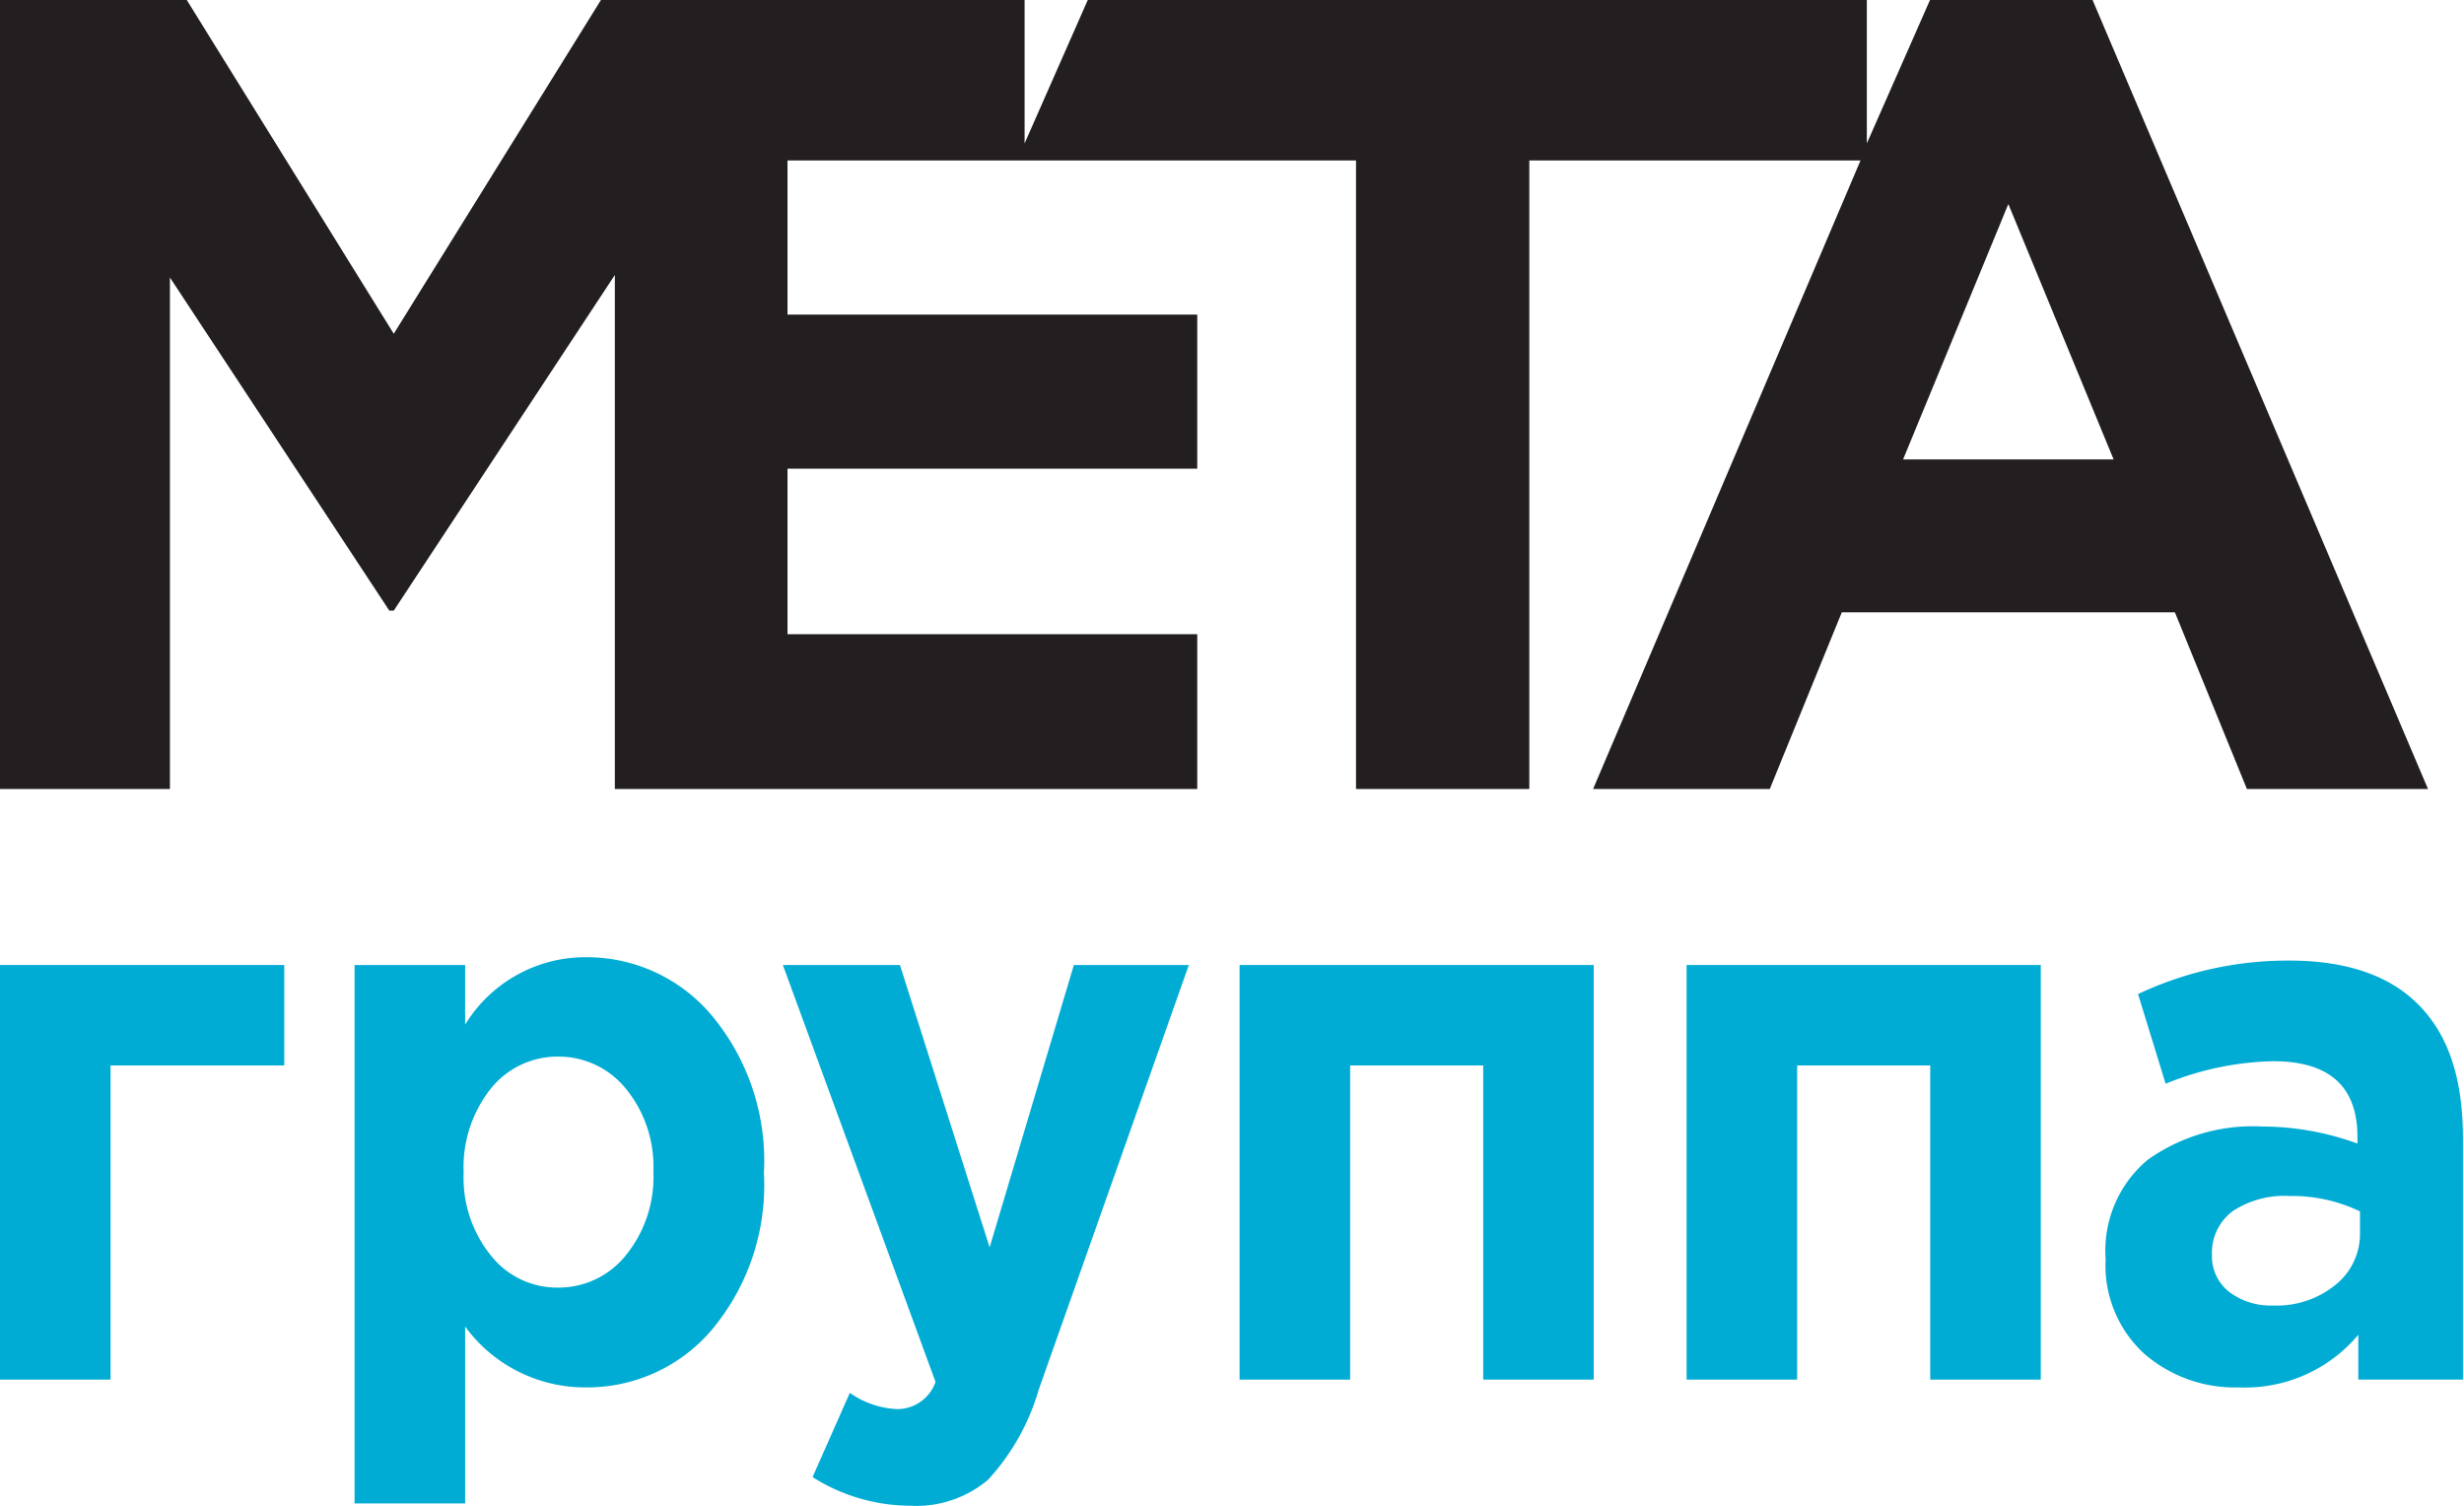
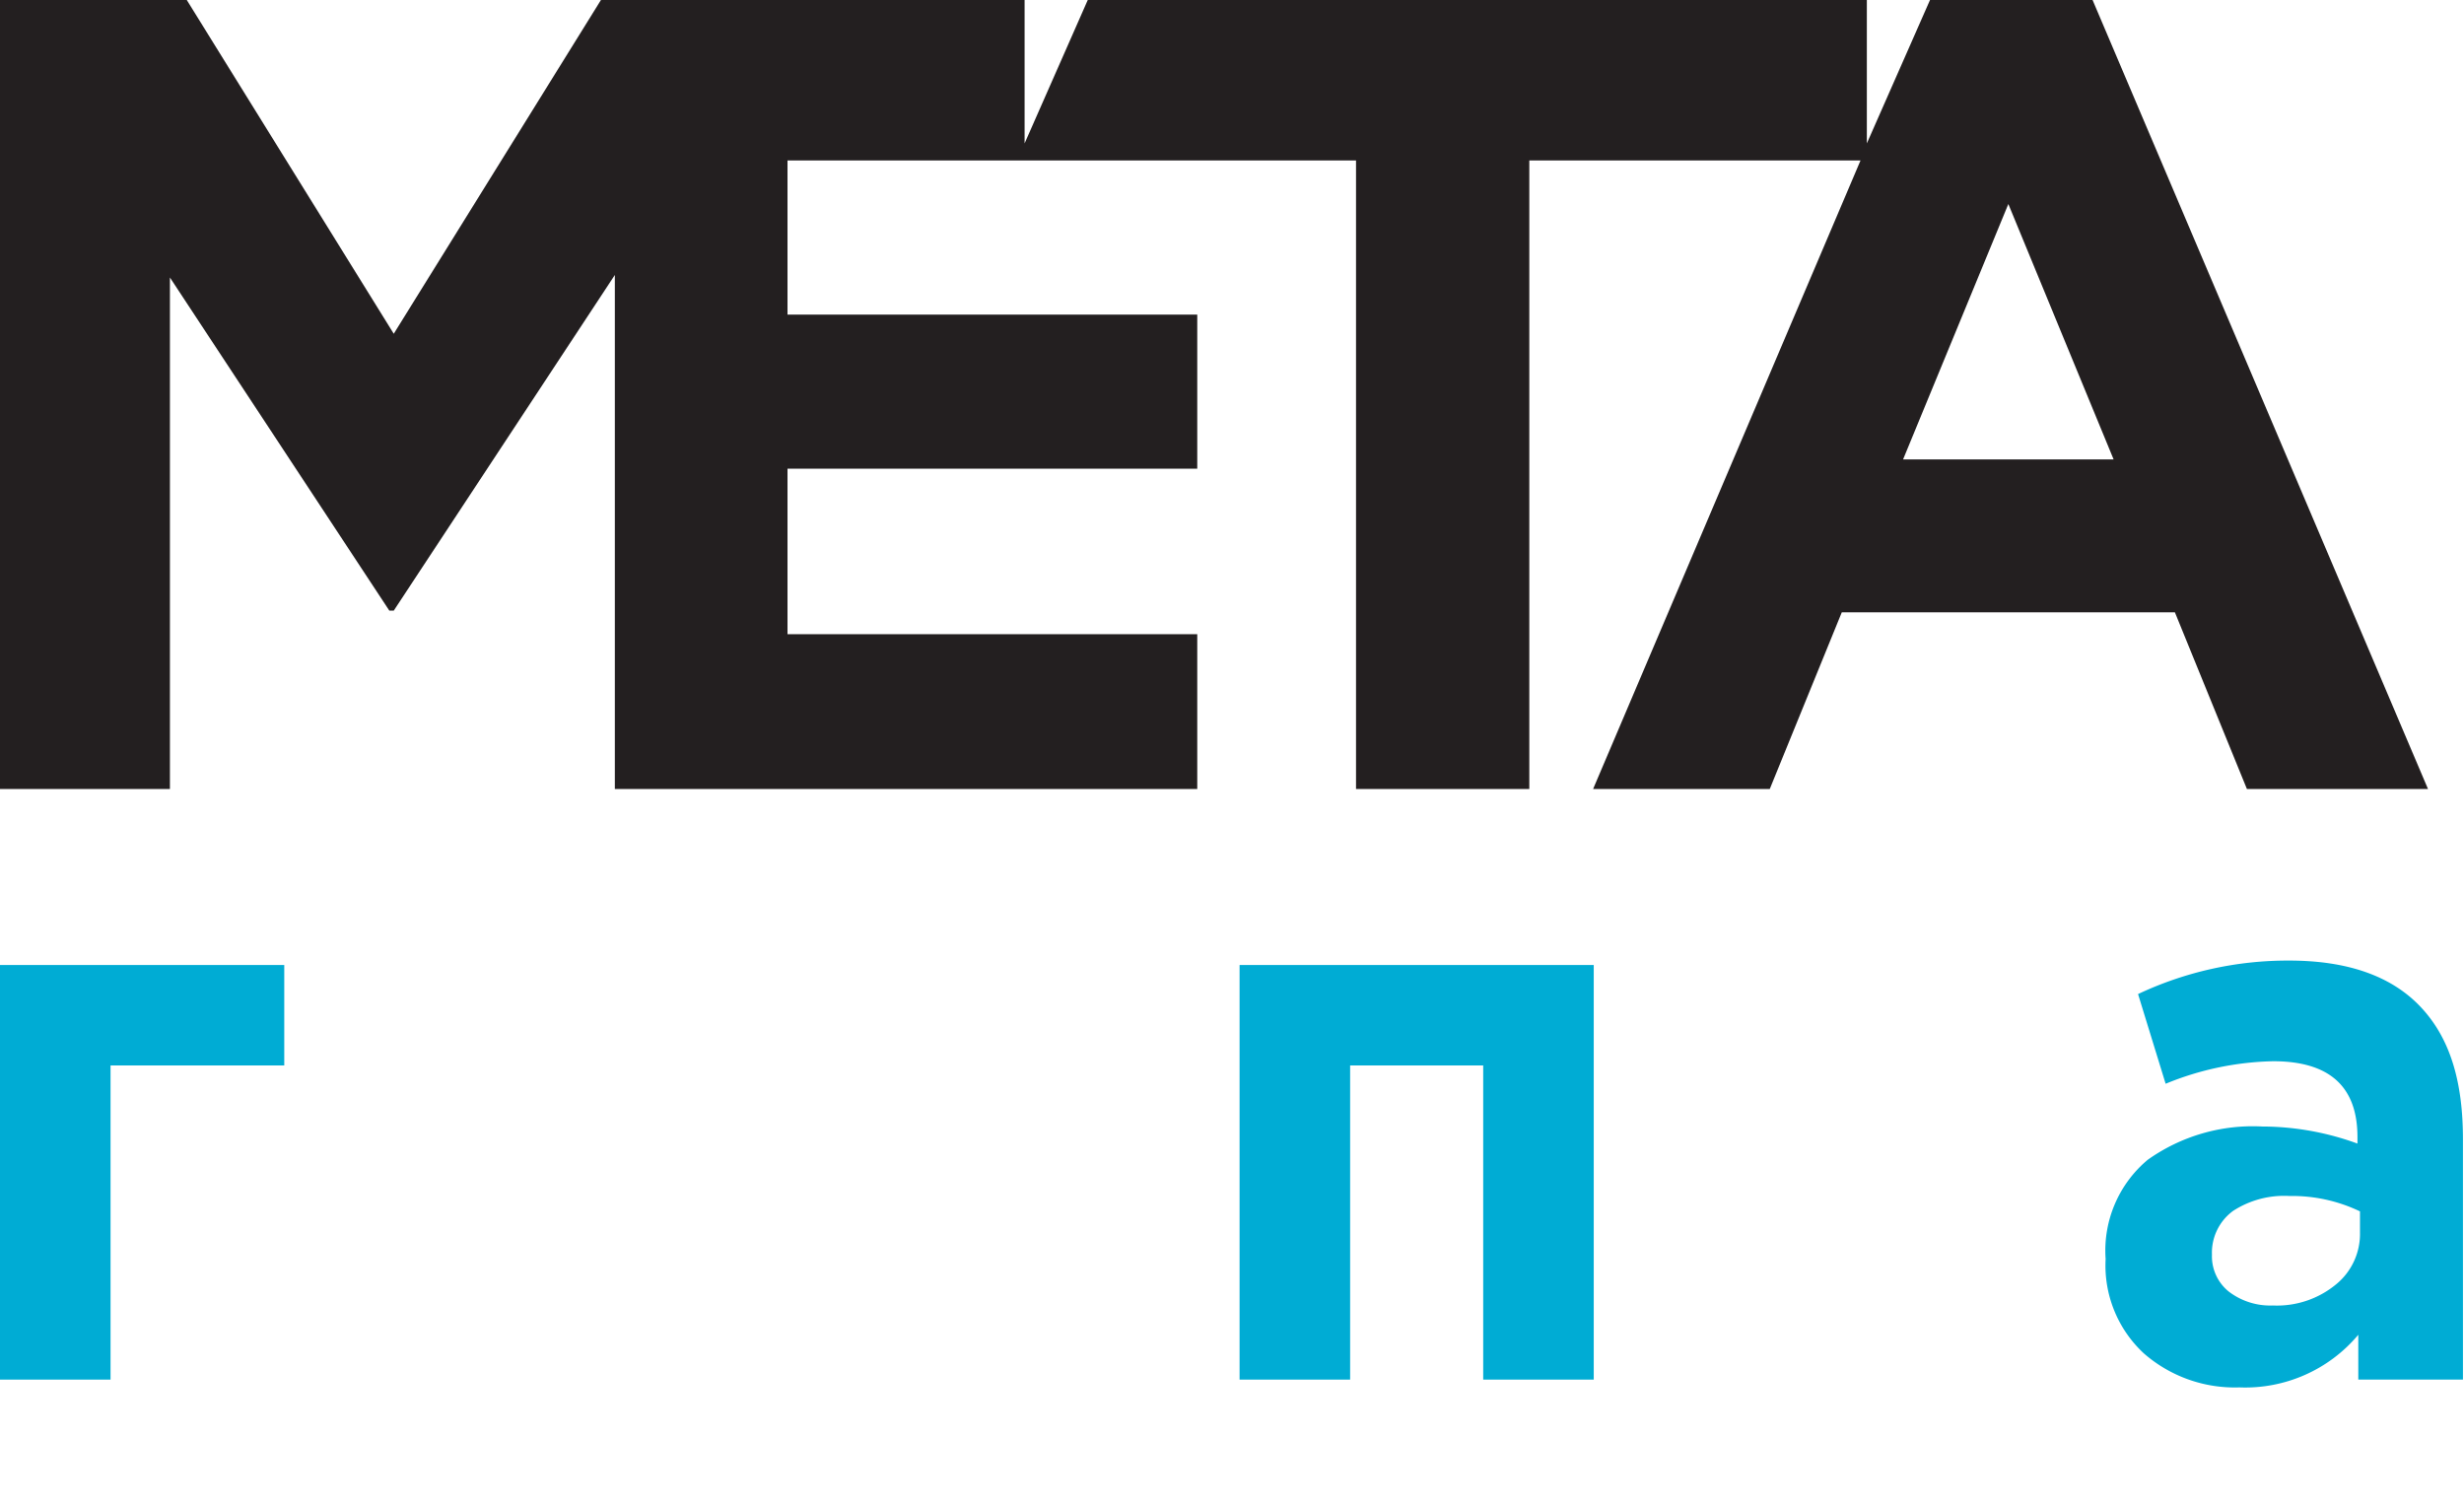
<svg xmlns="http://www.w3.org/2000/svg" viewBox="0 0 117.02 71.51">
  <defs>
    <style>.cls-1{fill:#00acd4;}.cls-2{fill:#231f20;}</style>
  </defs>
  <title>Asset 1</title>
  <g id="Layer_2" data-name="Layer 2">
    <g id="Слой_1" data-name="Слой 1">
      <path class="cls-1" d="M13.5,50.6H5.25V65.52H0V45.83H13.5Z" />
-       <path class="cls-1" d="M16.84,71.4V45.83h5.25v2.83a6.7,6.7,0,0,1,5.76-3.2,7.75,7.75,0,0,1,5.94,2.75,10.78,10.78,0,0,1,2.49,7.5,10.69,10.69,0,0,1-2.47,7.44,7.76,7.76,0,0,1-6,2.74A7.05,7.05,0,0,1,22.09,63V71.4Zm6.47-11.78a4,4,0,0,0,3.2,1.53,4.09,4.09,0,0,0,3.21-1.53,5.91,5.91,0,0,0,1.31-4,5.82,5.82,0,0,0-1.31-3.92,4.11,4.11,0,0,0-3.21-1.52,4.06,4.06,0,0,0-3.2,1.52,6,6,0,0,0-1.29,4A5.85,5.85,0,0,0,23.31,59.62Z" />
-       <path class="cls-1" d="M43.26,71.51a8.74,8.74,0,0,1-4.67-1.36l1.77-4a4.24,4.24,0,0,0,2.24.77,1.92,1.92,0,0,0,1.83-1.29L37.18,45.83h5.56L47,59.24l4-13.41h5.46L49.33,66a10.7,10.7,0,0,1-2.41,4.28A5.27,5.27,0,0,1,43.26,71.51Z" />
      <path class="cls-1" d="M75.69,45.83V65.52H70.44V50.6H64.12V65.52H58.87V45.83Z" />
-       <path class="cls-1" d="M96.92,45.83V65.52H91.67V50.6H85.35V65.52H80.1V45.83Z" />
      <path class="cls-1" d="M106.35,65.89a6.56,6.56,0,0,1-4.54-1.62A5.69,5.69,0,0,1,100,59.79a5.62,5.62,0,0,1,2-4.71,8.61,8.61,0,0,1,5.44-1.58,13.26,13.26,0,0,1,4.52.81V54q0-3.6-4-3.6a14.11,14.11,0,0,0-5.11,1.07l-1.31-4.26a16.66,16.66,0,0,1,7.18-1.59c2.78,0,4.87.74,6.25,2.21s2,3.51,2,6.28V65.52H112V63.39A7,7,0,0,1,106.35,65.89ZM107.94,62a4.41,4.41,0,0,0,3-1,3.09,3.09,0,0,0,1.14-2.47v-1a7.46,7.46,0,0,0-3.35-.73,4.45,4.45,0,0,0-2.68.71,2.46,2.46,0,0,0-1,2.08,2.15,2.15,0,0,0,.8,1.75A3.24,3.24,0,0,0,107.94,62Z" />
      <path class="cls-2" d="M99.38,0H91.66l-3,6.81V0h-37l-3,6.81V0H28.54L18.7,15.85,8.87,0H0V37.47H8.07V13.18L18.49,29h.21L29.2,13.06V37.47H56.86V30.12H37.4V22.26H56.86V14.94H37.4V7.62h27V37.47h8.23V7.62H88.36L75.66,37.47h8.39l3.42-8.39h15.82l3.42,8.39h8.6Zm-9,21.82,5-12.13,5,12.13Z" />
    </g>
  </g>
</svg>